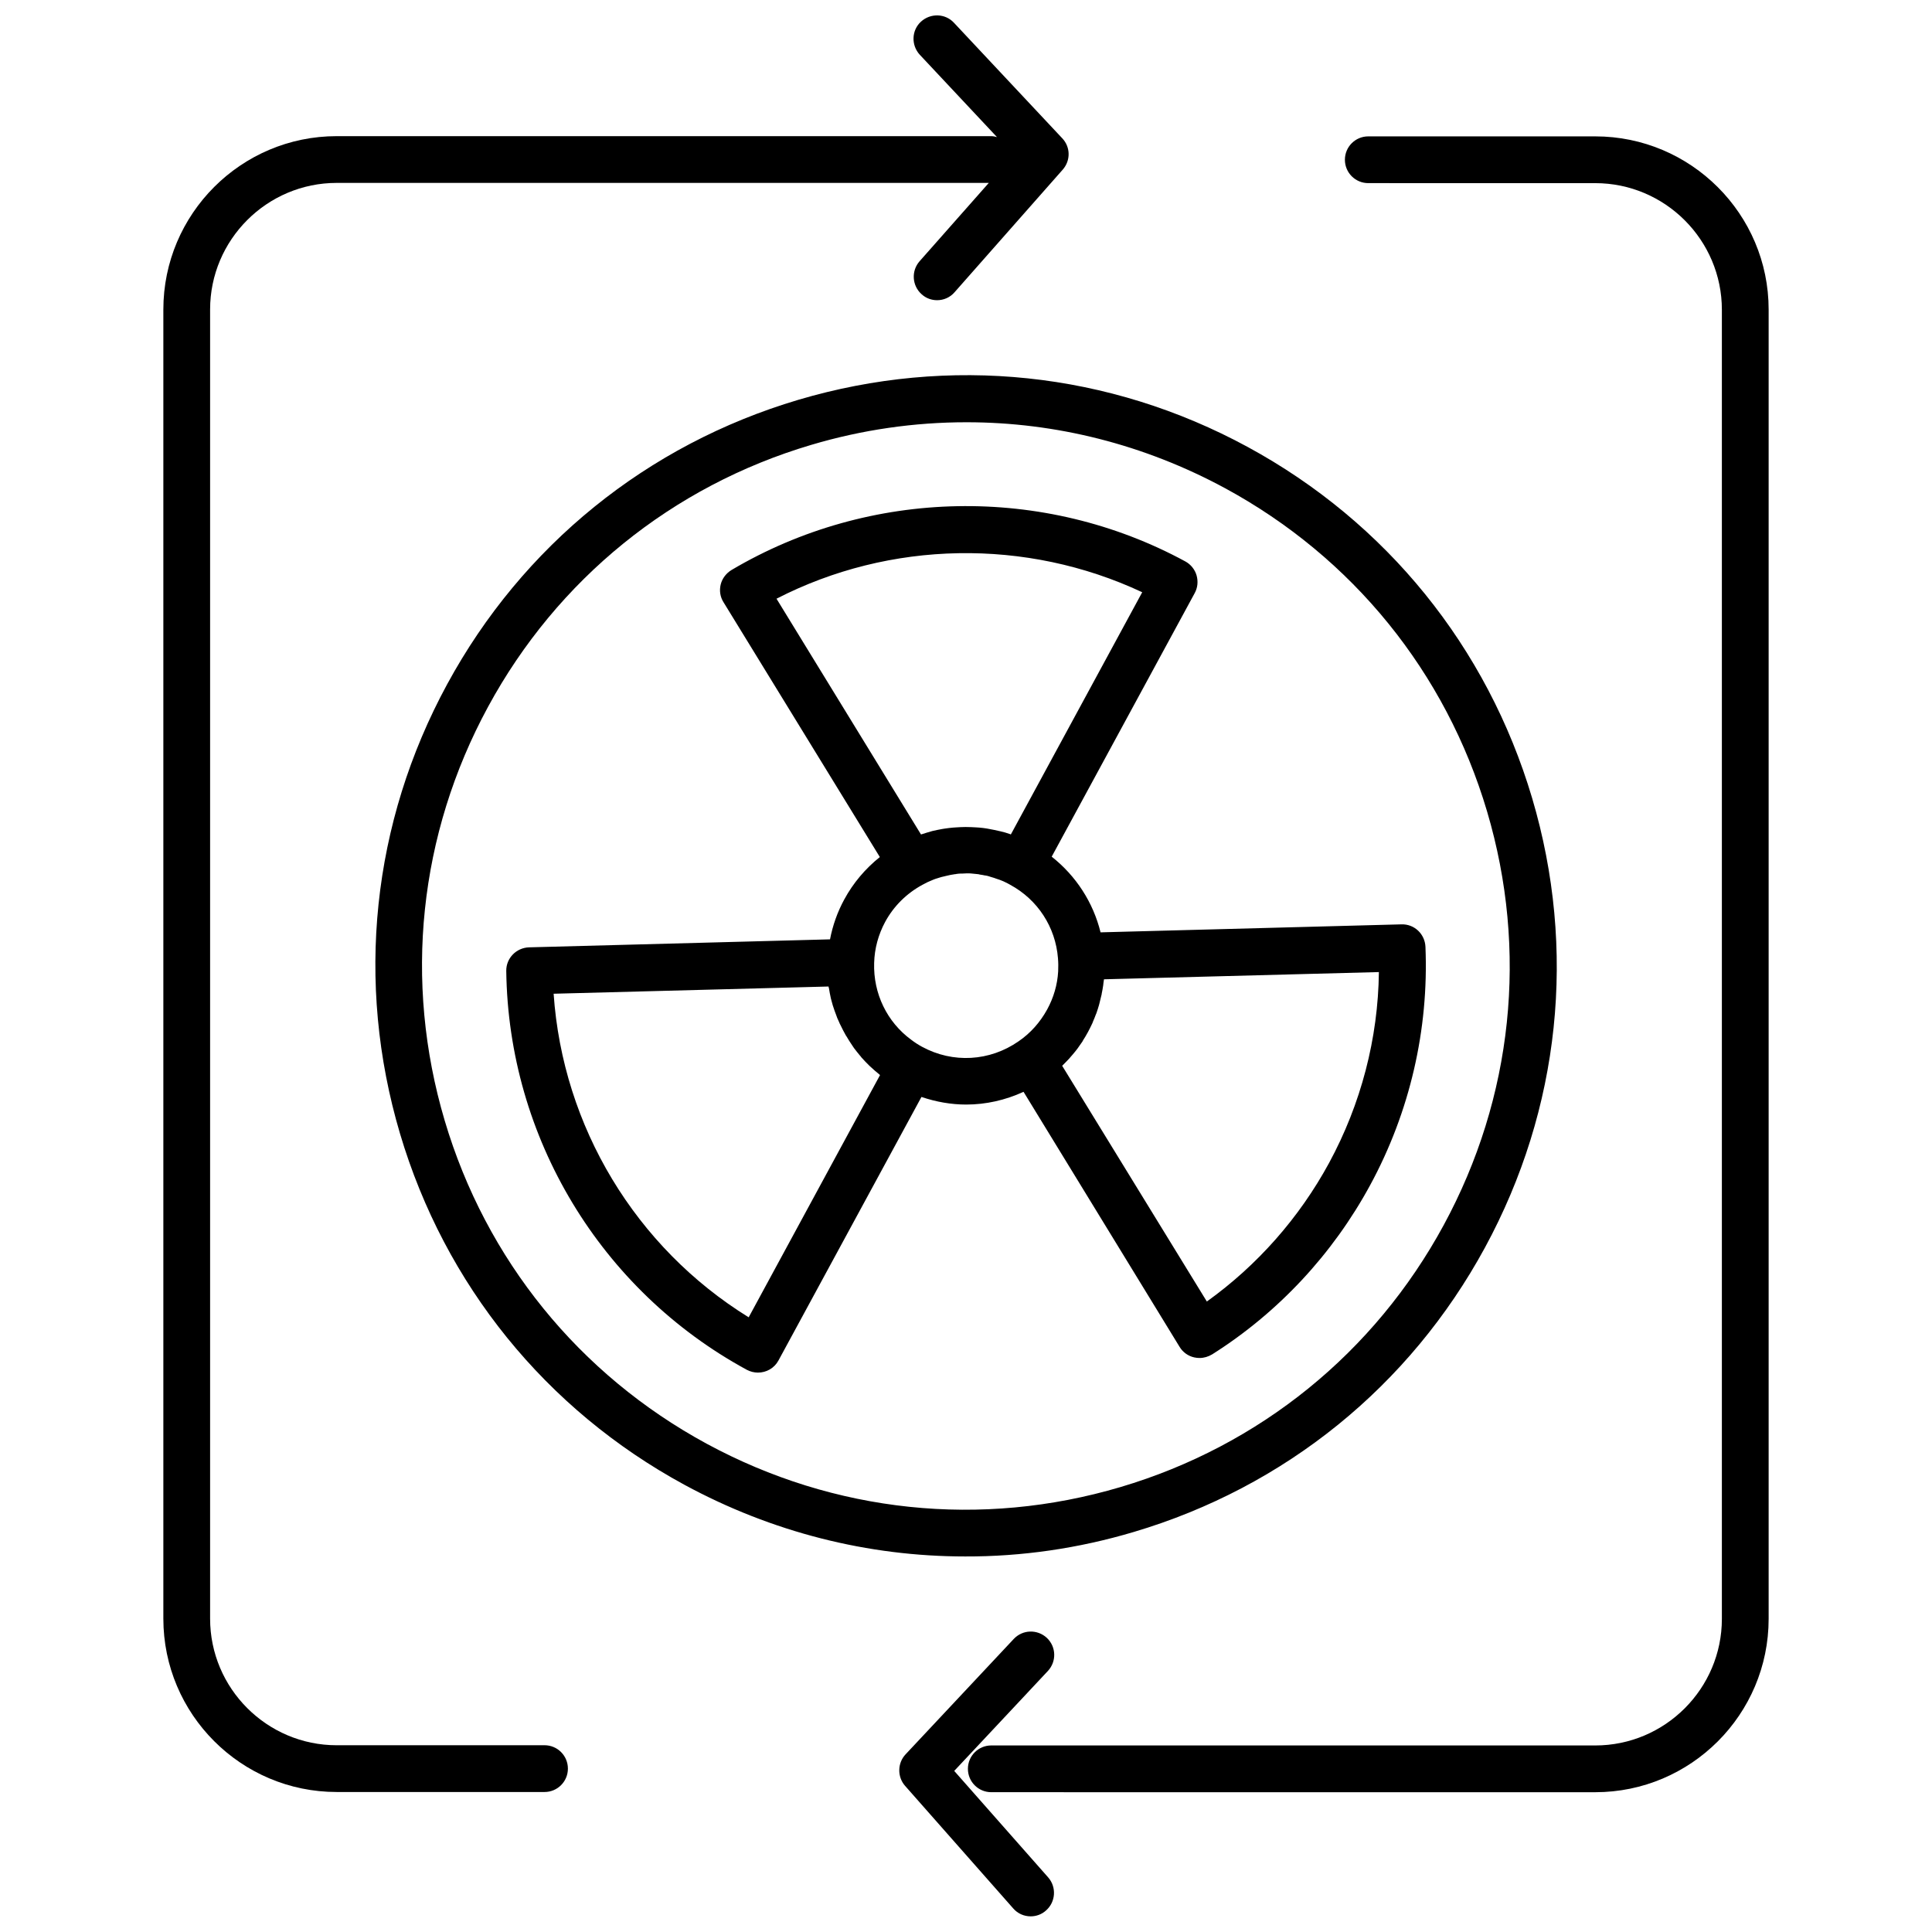
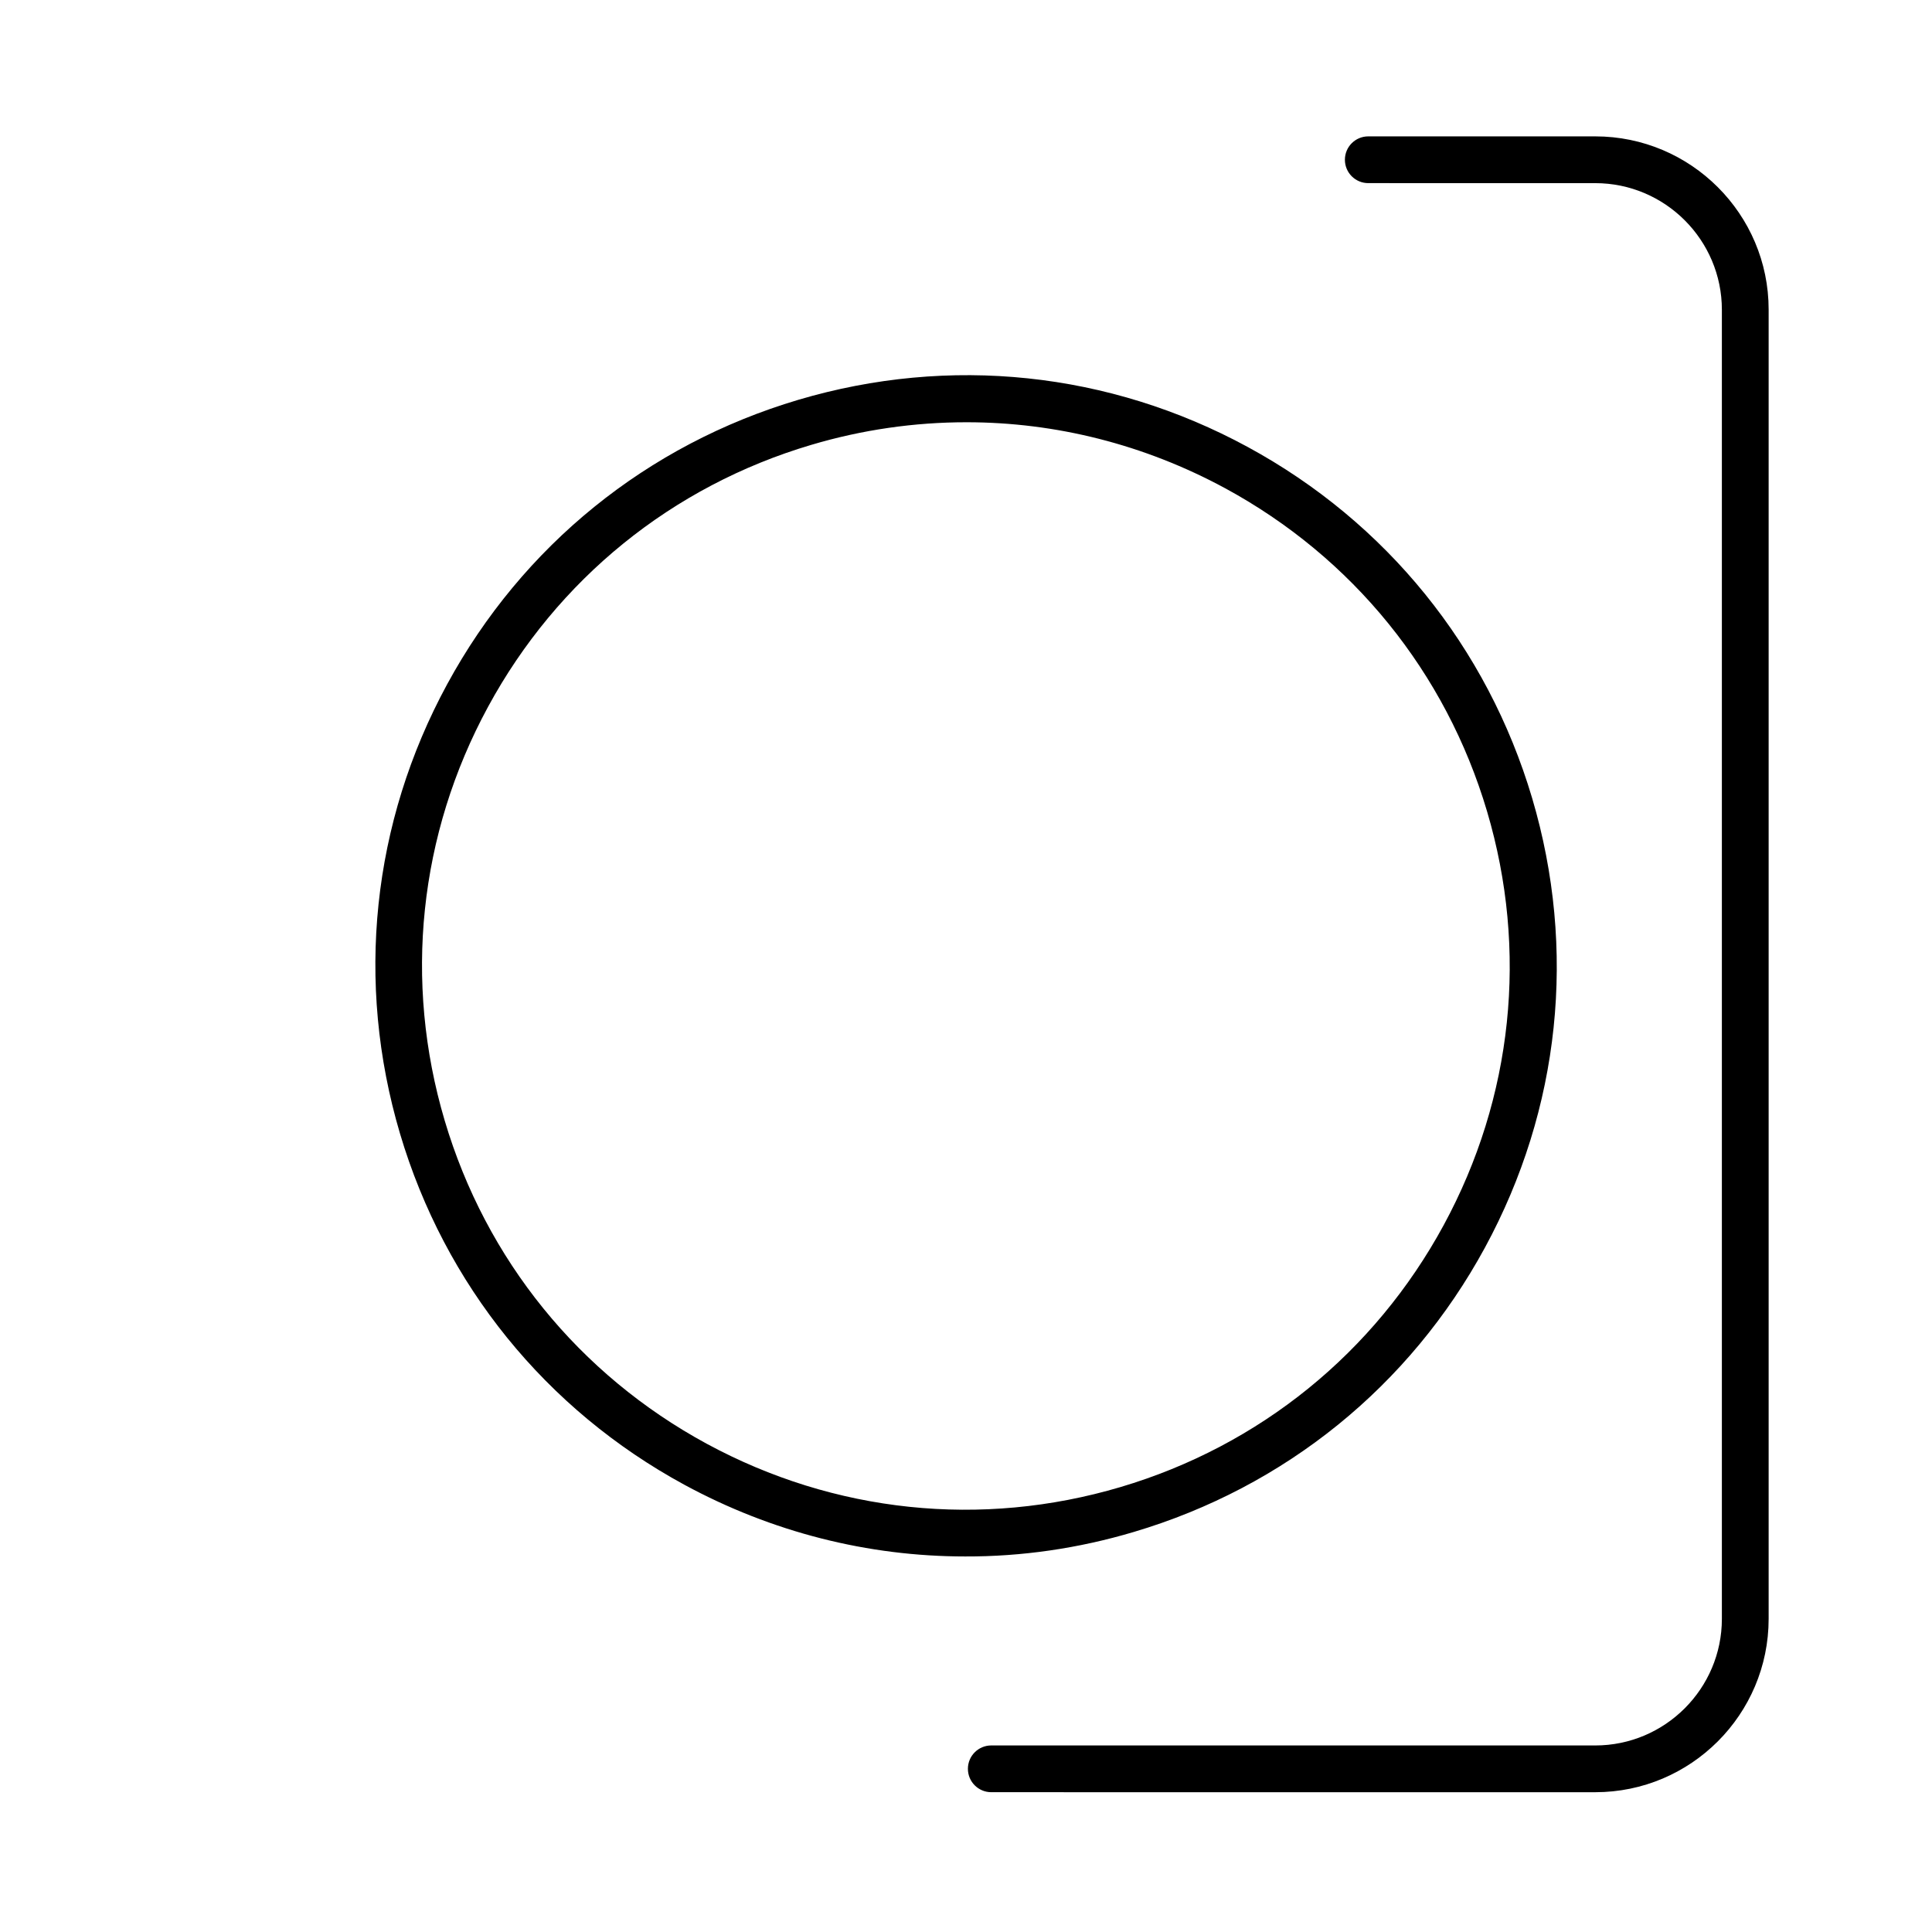
<svg xmlns="http://www.w3.org/2000/svg" width="800px" height="800px" version="1.1" viewBox="144 144 512 512">
  <defs>
    <clipPath id="b">
      <path d="m187 148.09h241v470.91h-241z" />
    </clipPath>
    <clipPath id="a">
-       <path d="m382 576h42v75.902h-42z" />
-     </clipPath>
+       </clipPath>
  </defs>
  <path d="m566.76 180.14h-60.152c-3.426 0-6.195 2.769-6.195 6.195s2.769 6.195 6.195 6.195l60.152 0.004c18.488 0 33.555 15.062 33.555 33.555v346.92c0 18.488-15.062 33.555-33.555 33.555l-160.06-0.004c-3.426 0-6.195 2.769-6.195 6.195 0 3.426 2.769 6.195 6.195 6.195l160.06 0.004c25.34 0 45.949-20.605 45.949-45.949v-346.97c0-25.289-20.605-45.895-45.949-45.895z" />
  <g clip-path="url(#b)">
-     <path d="m288.3 606.51h-55.066c-18.488 0-33.555-15.062-33.555-33.555v-346.93c0-18.488 15.062-33.555 33.555-33.555h172.81l-18.34 20.758c-2.266 2.57-2.016 6.5 0.555 8.766 1.16 1.059 2.621 1.562 4.082 1.562 1.715 0 3.426-0.707 4.637-2.117l28.668-32.496c2.117-2.418 2.066-5.996-0.152-8.312l-28.668-30.582c-2.316-2.519-6.246-2.621-8.766-0.301-2.519 2.316-2.621 6.246-0.301 8.766l20.453 21.816c-0.504-0.152-1.059-0.25-1.613-0.25h-173.36c-25.34 0-45.949 20.605-45.949 45.949v346.92c0 25.34 20.605 45.949 45.949 45.949h55.066c3.426 0 6.195-2.769 6.195-6.195 0-3.43-2.769-6.199-6.195-6.199z" />
-   </g>
+     </g>
  <g clip-path="url(#a)">
-     <path d="m396.88 613.31 24.836-26.5c2.316-2.519 2.215-6.398-0.301-8.766-2.519-2.316-6.398-2.215-8.766 0.301l-28.668 30.582c-2.168 2.316-2.215 5.945-0.152 8.312l28.668 32.496c1.211 1.41 2.922 2.117 4.637 2.117 1.461 0 2.922-0.504 4.082-1.562 2.57-2.266 2.82-6.195 0.555-8.766z" />
-   </g>
+     </g>
  <path d="m444.48 549.98c40.055-11.891 73.102-38.641 93.055-75.371 19.949-36.727 24.383-78.996 12.496-119.1-11.891-40.055-38.641-73.102-75.371-93.055-36.727-19.949-78.996-24.383-119.1-12.496-40.055 11.891-73.102 38.641-93.055 75.371-19.949 36.727-24.383 78.996-12.496 119.1 11.891 40.055 38.641 73.102 75.371 93.055 23.227 12.594 48.668 18.992 74.414 18.992 14.914 0.051 29.977-2.113 44.688-6.496zm-113.21-23.379c-33.805-18.34-58.492-48.77-69.426-85.648-10.934-36.879-6.852-75.824 11.488-109.63s48.77-58.492 85.648-69.426c13.551-4.031 27.406-5.996 41.16-5.996 23.68 0 47.105 5.894 68.52 17.48 33.805 18.34 58.492 48.77 69.426 85.648s6.852 75.824-11.488 109.63c-18.34 33.805-48.77 58.492-85.648 69.426-36.879 10.934-75.82 6.856-109.68-11.484z" />
-   <path d="m456.62 500.96c0.855 1.41 2.266 2.418 3.879 2.769 0.453 0.102 0.957 0.152 1.41 0.152 1.16 0 2.316-0.352 3.324-0.957 17.48-11.035 31.941-26.551 41.867-44.84 10.531-19.398 15.566-41.262 14.66-63.176-0.152-3.375-2.922-6.047-6.348-5.945l-79.754 2.117c-1.965-7.961-6.5-14.965-12.949-20.051l37.887-69.828c0.805-1.461 0.957-3.125 0.504-4.734-0.453-1.562-1.562-2.922-2.973-3.68-37.484-20.355-83.582-19.445-120.26 2.266-1.41 0.855-2.469 2.215-2.871 3.828-0.402 1.613-0.152 3.324 0.754 4.734l41.414 67.512c-3.828 3.074-7.055 6.852-9.422 11.234-1.812 3.324-3.074 6.902-3.777 10.578l-79.754 2.117c-3.375 0.102-6.098 2.871-6.047 6.246 0.555 44.133 24.988 84.641 63.73 105.7 0.957 0.504 1.965 0.754 2.973 0.754 2.215 0 4.332-1.16 5.441-3.223l37.887-69.828c3.879 1.309 7.859 2.016 11.84 2.016 5.238 0 10.379-1.16 15.215-3.375zm39.602-48.77c-7.91 14.559-19.043 27.156-32.395 36.727l-38.34-62.473 0.152-0.152c0.605-0.605 1.211-1.211 1.762-1.812 0.102-0.102 0.152-0.203 0.25-0.301 0.504-0.555 0.957-1.109 1.41-1.664 0.152-0.203 0.301-0.402 0.504-0.656 0.352-0.504 0.707-1.008 1.059-1.512 0.152-0.203 0.301-0.402 0.402-0.656 0.453-0.707 0.906-1.461 1.309-2.215 0.402-0.707 0.707-1.41 1.059-2.117 0.102-0.203 0.203-0.402 0.25-0.605 0.25-0.605 0.555-1.258 0.754-1.863 0.051-0.102 0.102-0.25 0.152-0.352 0.25-0.754 0.504-1.461 0.707-2.215 0.051-0.203 0.102-0.402 0.152-0.605 0.152-0.605 0.301-1.211 0.453-1.863 0.051-0.152 0.102-0.352 0.102-0.504 0.152-0.754 0.301-1.512 0.402-2.266 0-0.152 0.051-0.352 0.051-0.504 0.051-0.352 0.102-0.707 0.152-1.059l72.852-1.914c-0.203 17.586-4.734 34.965-13.199 50.582zm-49.523-151.24-34.812 64.184c-0.102-0.051-0.203-0.051-0.25-0.102-0.855-0.301-1.715-0.555-2.621-0.754-0.102 0-0.203-0.051-0.25-0.051-0.805-0.203-1.613-0.352-2.418-0.504-0.25-0.051-0.555-0.102-0.805-0.152-0.656-0.102-1.359-0.203-2.016-0.25-0.25 0-0.504-0.051-0.754-0.051-0.906-0.051-1.812-0.102-2.719-0.102h-0.301c-0.805 0-1.613 0.051-2.418 0.102-0.25 0-0.504 0.051-0.754 0.051-0.707 0.051-1.41 0.152-2.117 0.25-0.203 0.051-0.453 0.051-0.656 0.102-0.906 0.152-1.812 0.352-2.719 0.555-0.102 0.051-0.25 0.051-0.352 0.102-0.754 0.203-1.512 0.453-2.316 0.707-0.102 0.051-0.25 0.051-0.352 0.102l-38.289-62.473c30.062-15.469 66.184-16.125 96.918-1.715zm-104.29 192.15c-29.977-18.539-49.273-50.531-51.691-85.75l72.852-1.914c0 0.152 0.051 0.301 0.102 0.402 0.152 0.906 0.301 1.812 0.504 2.672 0.051 0.152 0.051 0.25 0.102 0.402 0.25 1.008 0.555 2.016 0.906 2.973 0.102 0.25 0.203 0.504 0.301 0.805 0.25 0.754 0.555 1.512 0.906 2.215 0.102 0.25 0.203 0.504 0.352 0.754 0.453 0.906 0.906 1.863 1.41 2.719 0.051 0.102 0.152 0.203 0.203 0.301 0.453 0.805 0.957 1.562 1.461 2.316 0.152 0.25 0.352 0.504 0.504 0.754 0.504 0.656 1.008 1.309 1.562 1.965 0.152 0.152 0.301 0.352 0.402 0.504 0.656 0.754 1.41 1.512 2.117 2.215 0.203 0.152 0.352 0.352 0.555 0.504 0.605 0.555 1.211 1.109 1.863 1.613 0.152 0.102 0.25 0.25 0.402 0.352zm45.945-71.691c-1.008-0.555-1.965-1.16-2.871-1.863-6.398-4.684-10.078-12.242-9.824-20.355 0.102-3.828 1.109-7.508 2.922-10.883 2.266-4.18 5.691-7.559 9.875-9.824 0.453-0.25 0.906-0.453 1.359-0.707 0.453-0.203 0.906-0.402 1.41-0.605 0.051 0 0.051 0 0.102-0.051 0.453-0.152 0.906-0.352 1.359-0.453 0.051 0 0.102-0.051 0.152-0.051 0.453-0.152 0.855-0.25 1.309-0.352 0.051 0 0.102 0 0.203-0.051 0.402-0.102 0.855-0.203 1.309-0.301 0.102 0 0.203-0.051 0.25-0.051 0.402-0.051 0.805-0.152 1.211-0.203 0.102 0 0.25 0 0.352-0.051 0.352-0.051 0.754-0.102 1.109-0.102h0.453c0.352 0 0.707-0.051 1.059-0.051h0.504c0.352 0 0.656 0 1.008 0.051 0.152 0 0.301 0.051 0.504 0.051 0.352 0.051 0.656 0.051 1.008 0.102 0.152 0 0.352 0.051 0.504 0.102 0.352 0.051 0.656 0.102 0.957 0.152 0.203 0.051 0.352 0.102 0.555 0.102 0.301 0.051 0.605 0.102 0.906 0.203 0.152 0.051 0.301 0.102 0.453 0.152 0.352 0.102 0.656 0.203 1.008 0.301 0.152 0.051 0.25 0.102 0.402 0.152 0.352 0.102 0.707 0.25 1.059 0.352 0.152 0.051 0.352 0.152 0.504 0.203 0.301 0.102 0.605 0.25 0.906 0.402 0.453 0.203 0.906 0.453 1.359 0.707 7.254 3.93 11.992 11.184 12.645 19.445 0.102 1.211 0.102 2.367 0.051 3.527-0.203 3.527-1.211 6.953-2.922 10.078-1.863 3.375-4.383 6.246-7.559 8.414-7.652 5.336-17.426 5.891-25.59 1.457z" />
</svg>